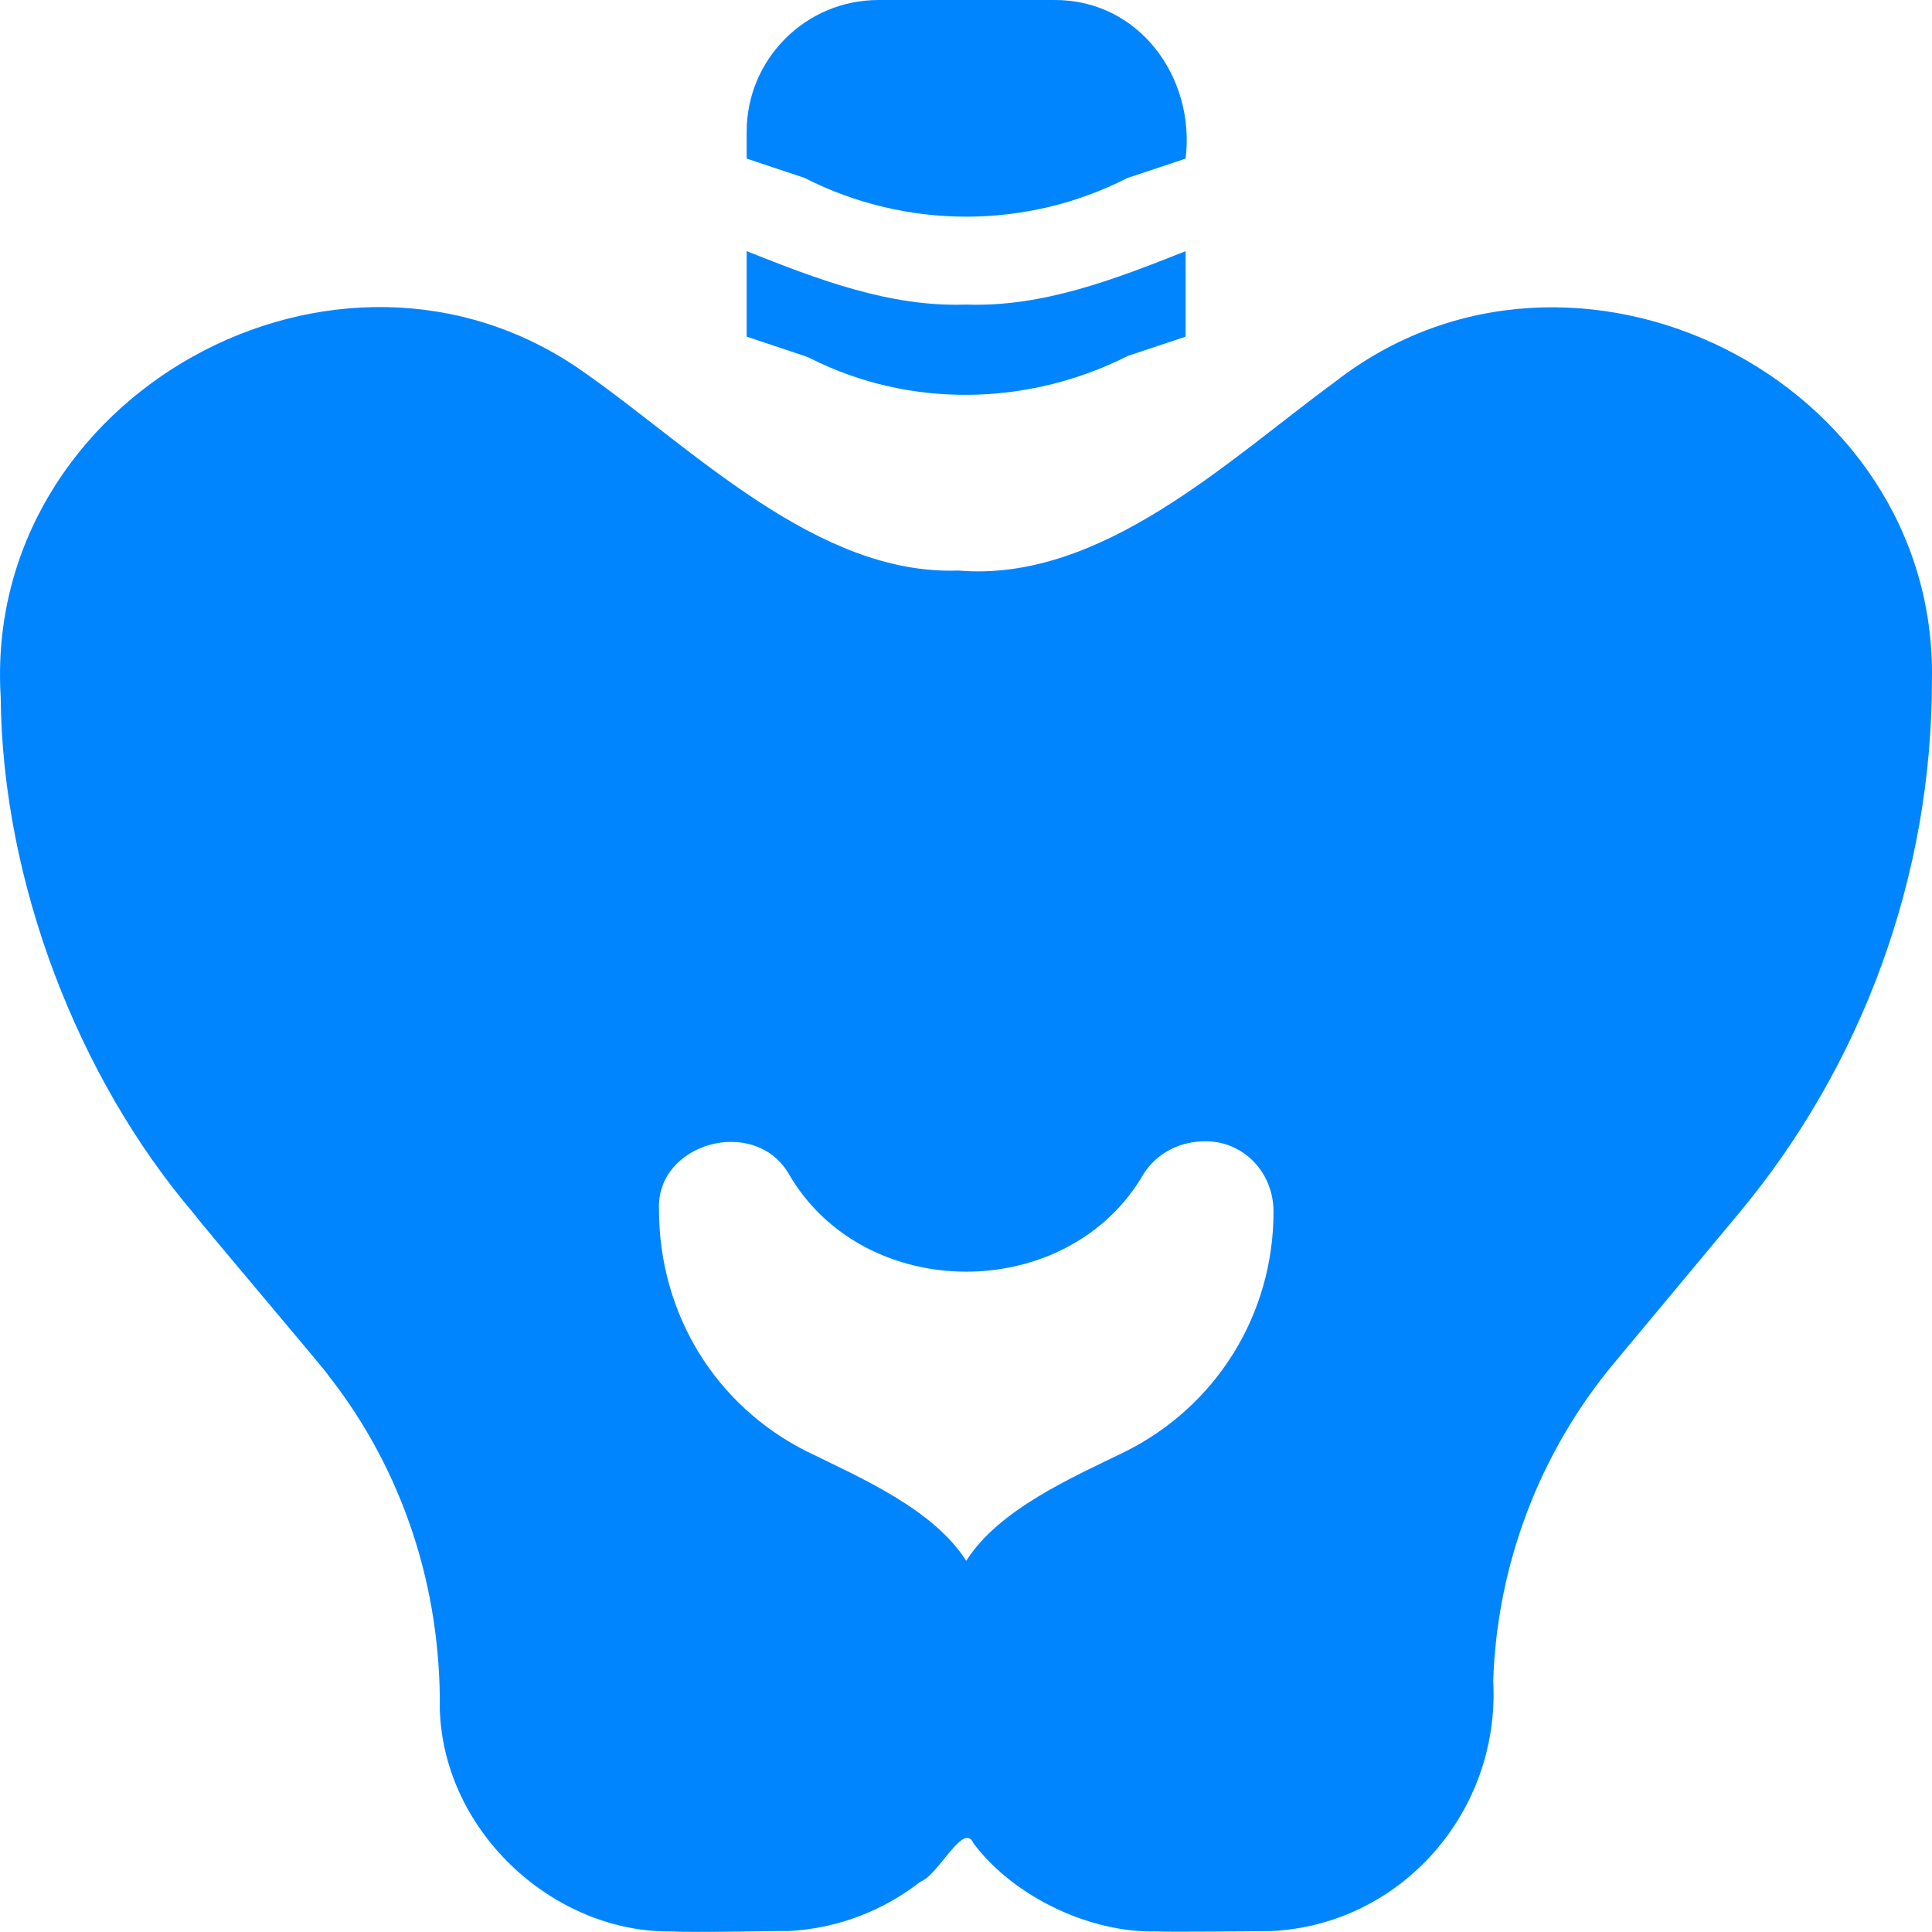
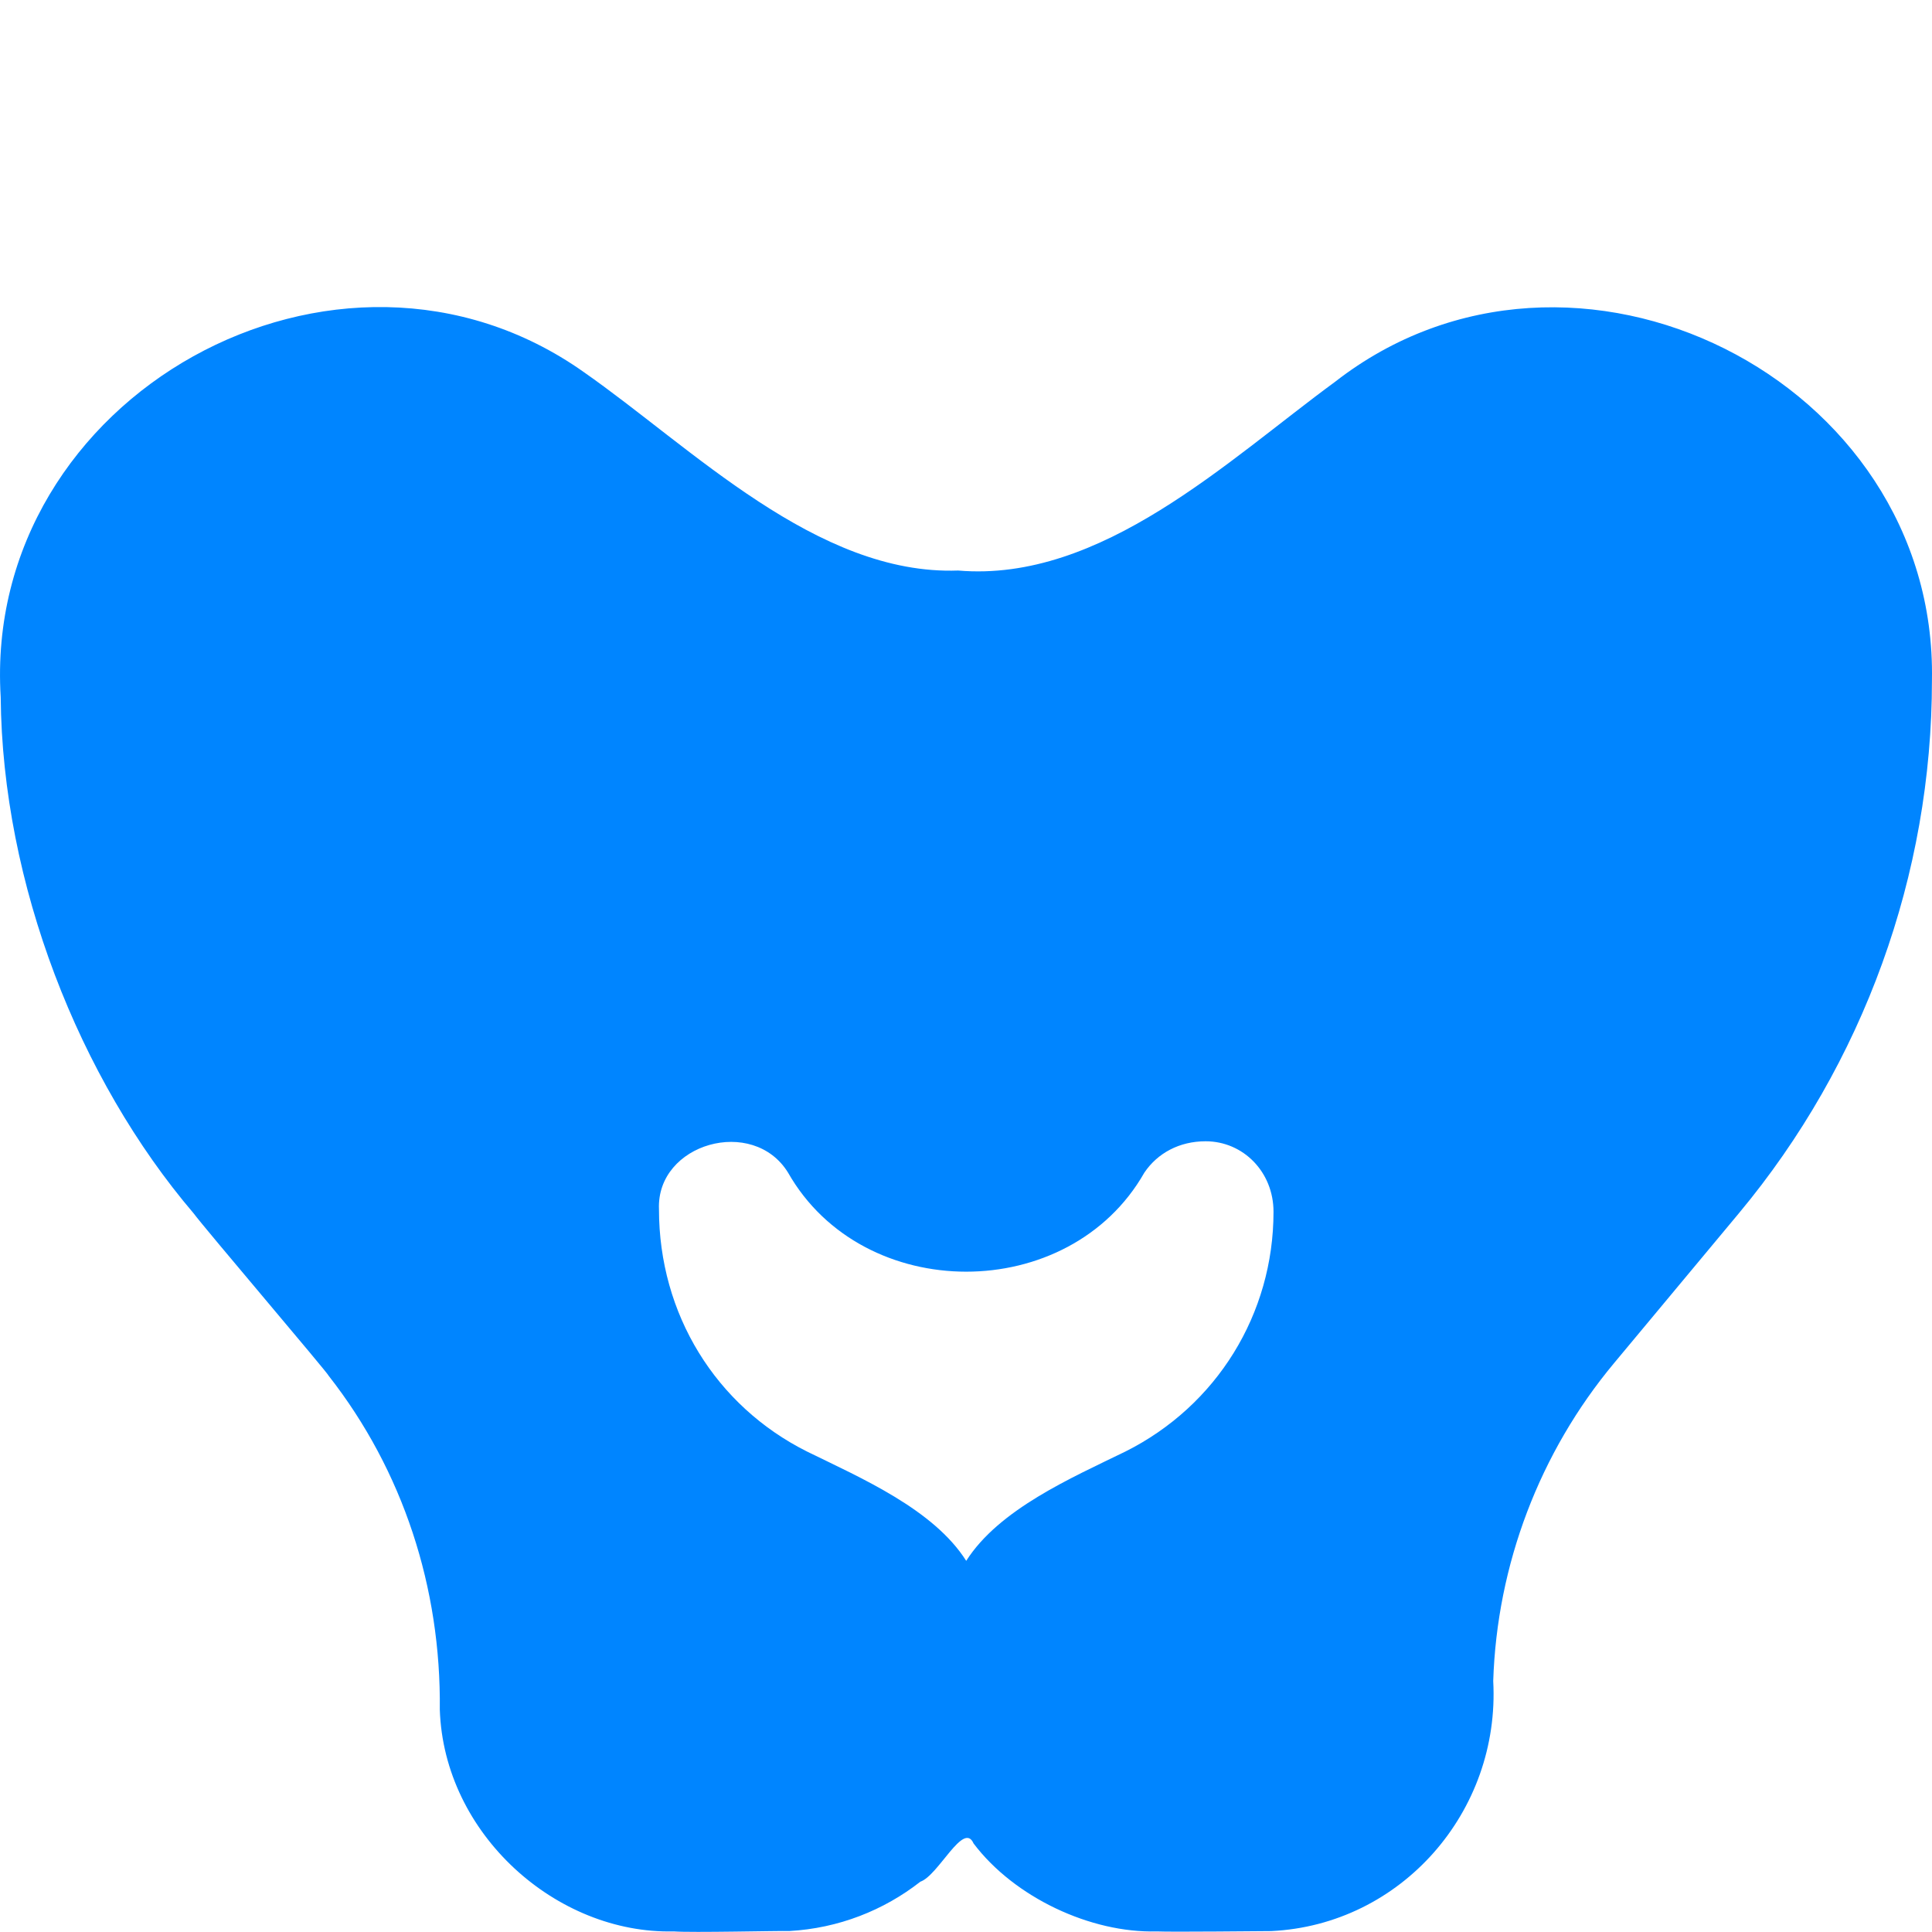
<svg xmlns="http://www.w3.org/2000/svg" width="36" height="36" viewBox="0 0 36 36" fill="none">
  <g clip-path="url(#clip0_6973_4191)">
-     <path d="M18.003 5.675C16.577 5.726 15.229 5.202 13.913 4.68V6.273L14.989 6.632C15.026 6.644 15.062 6.658 15.097 6.676C16.956 7.614 19.166 7.568 21.015 6.632L22.092 6.273V4.68C20.776 5.202 19.429 5.726 18.003 5.675Z" fill="#0085FF" />
-     <path d="M14.989 3.314C16.876 4.276 19.123 4.28 21.009 3.316C21.015 3.316 22.084 2.957 22.092 2.955C22.278 1.444 21.222 -0.013 19.639 8.75178e-05H16.367C15.014 8.75178e-05 13.913 1.101 13.913 2.454V2.955L14.989 3.314Z" fill="#0085FF" />
    <path d="M30.078 25.397L32.406 22.602C34.722 19.821 35.999 16.297 35.999 12.678C36.103 7.06 29.301 3.665 24.875 7.116C22.882 8.575 20.522 10.858 17.854 10.631C15.222 10.726 12.883 8.333 10.882 6.936C6.306 3.691 -0.33 7.37 0.013 12.988C0.043 16.46 1.471 20.103 3.608 22.609C3.81 22.884 6.12 25.595 6.126 25.638C7.512 27.408 8.22 29.588 8.195 31.856C8.271 34.175 10.367 36.041 12.554 35.989C12.885 36.015 14.534 35.975 14.707 35.982C15.625 35.931 16.468 35.596 17.149 35.063C17.488 34.946 17.954 33.925 18.141 34.35C18.903 35.359 20.329 36.022 21.551 35.989C21.84 36.002 23.556 35.983 23.686 35.983C26.111 35.867 27.957 33.757 27.824 31.322C27.894 29.158 28.687 27.064 30.078 25.397ZM20.969 27.048C19.966 27.538 18.616 28.122 18.004 29.084C17.395 28.122 16.04 27.539 15.039 27.048C13.336 26.196 12.279 24.485 12.279 22.533C12.229 21.304 14.034 20.793 14.684 21.85C16.082 24.31 19.923 24.312 21.323 21.851C21.569 21.486 21.977 21.266 22.465 21.266C23.162 21.266 23.73 21.834 23.73 22.58C23.73 24.485 22.672 26.196 20.969 27.048Z" fill="#0085FF" />
  </g>
  <defs>
    <clipPath id="clip0_6973_4191">
      <rect width="36" height="36" fill="white" />
    </clipPath>
  </defs>
</svg>